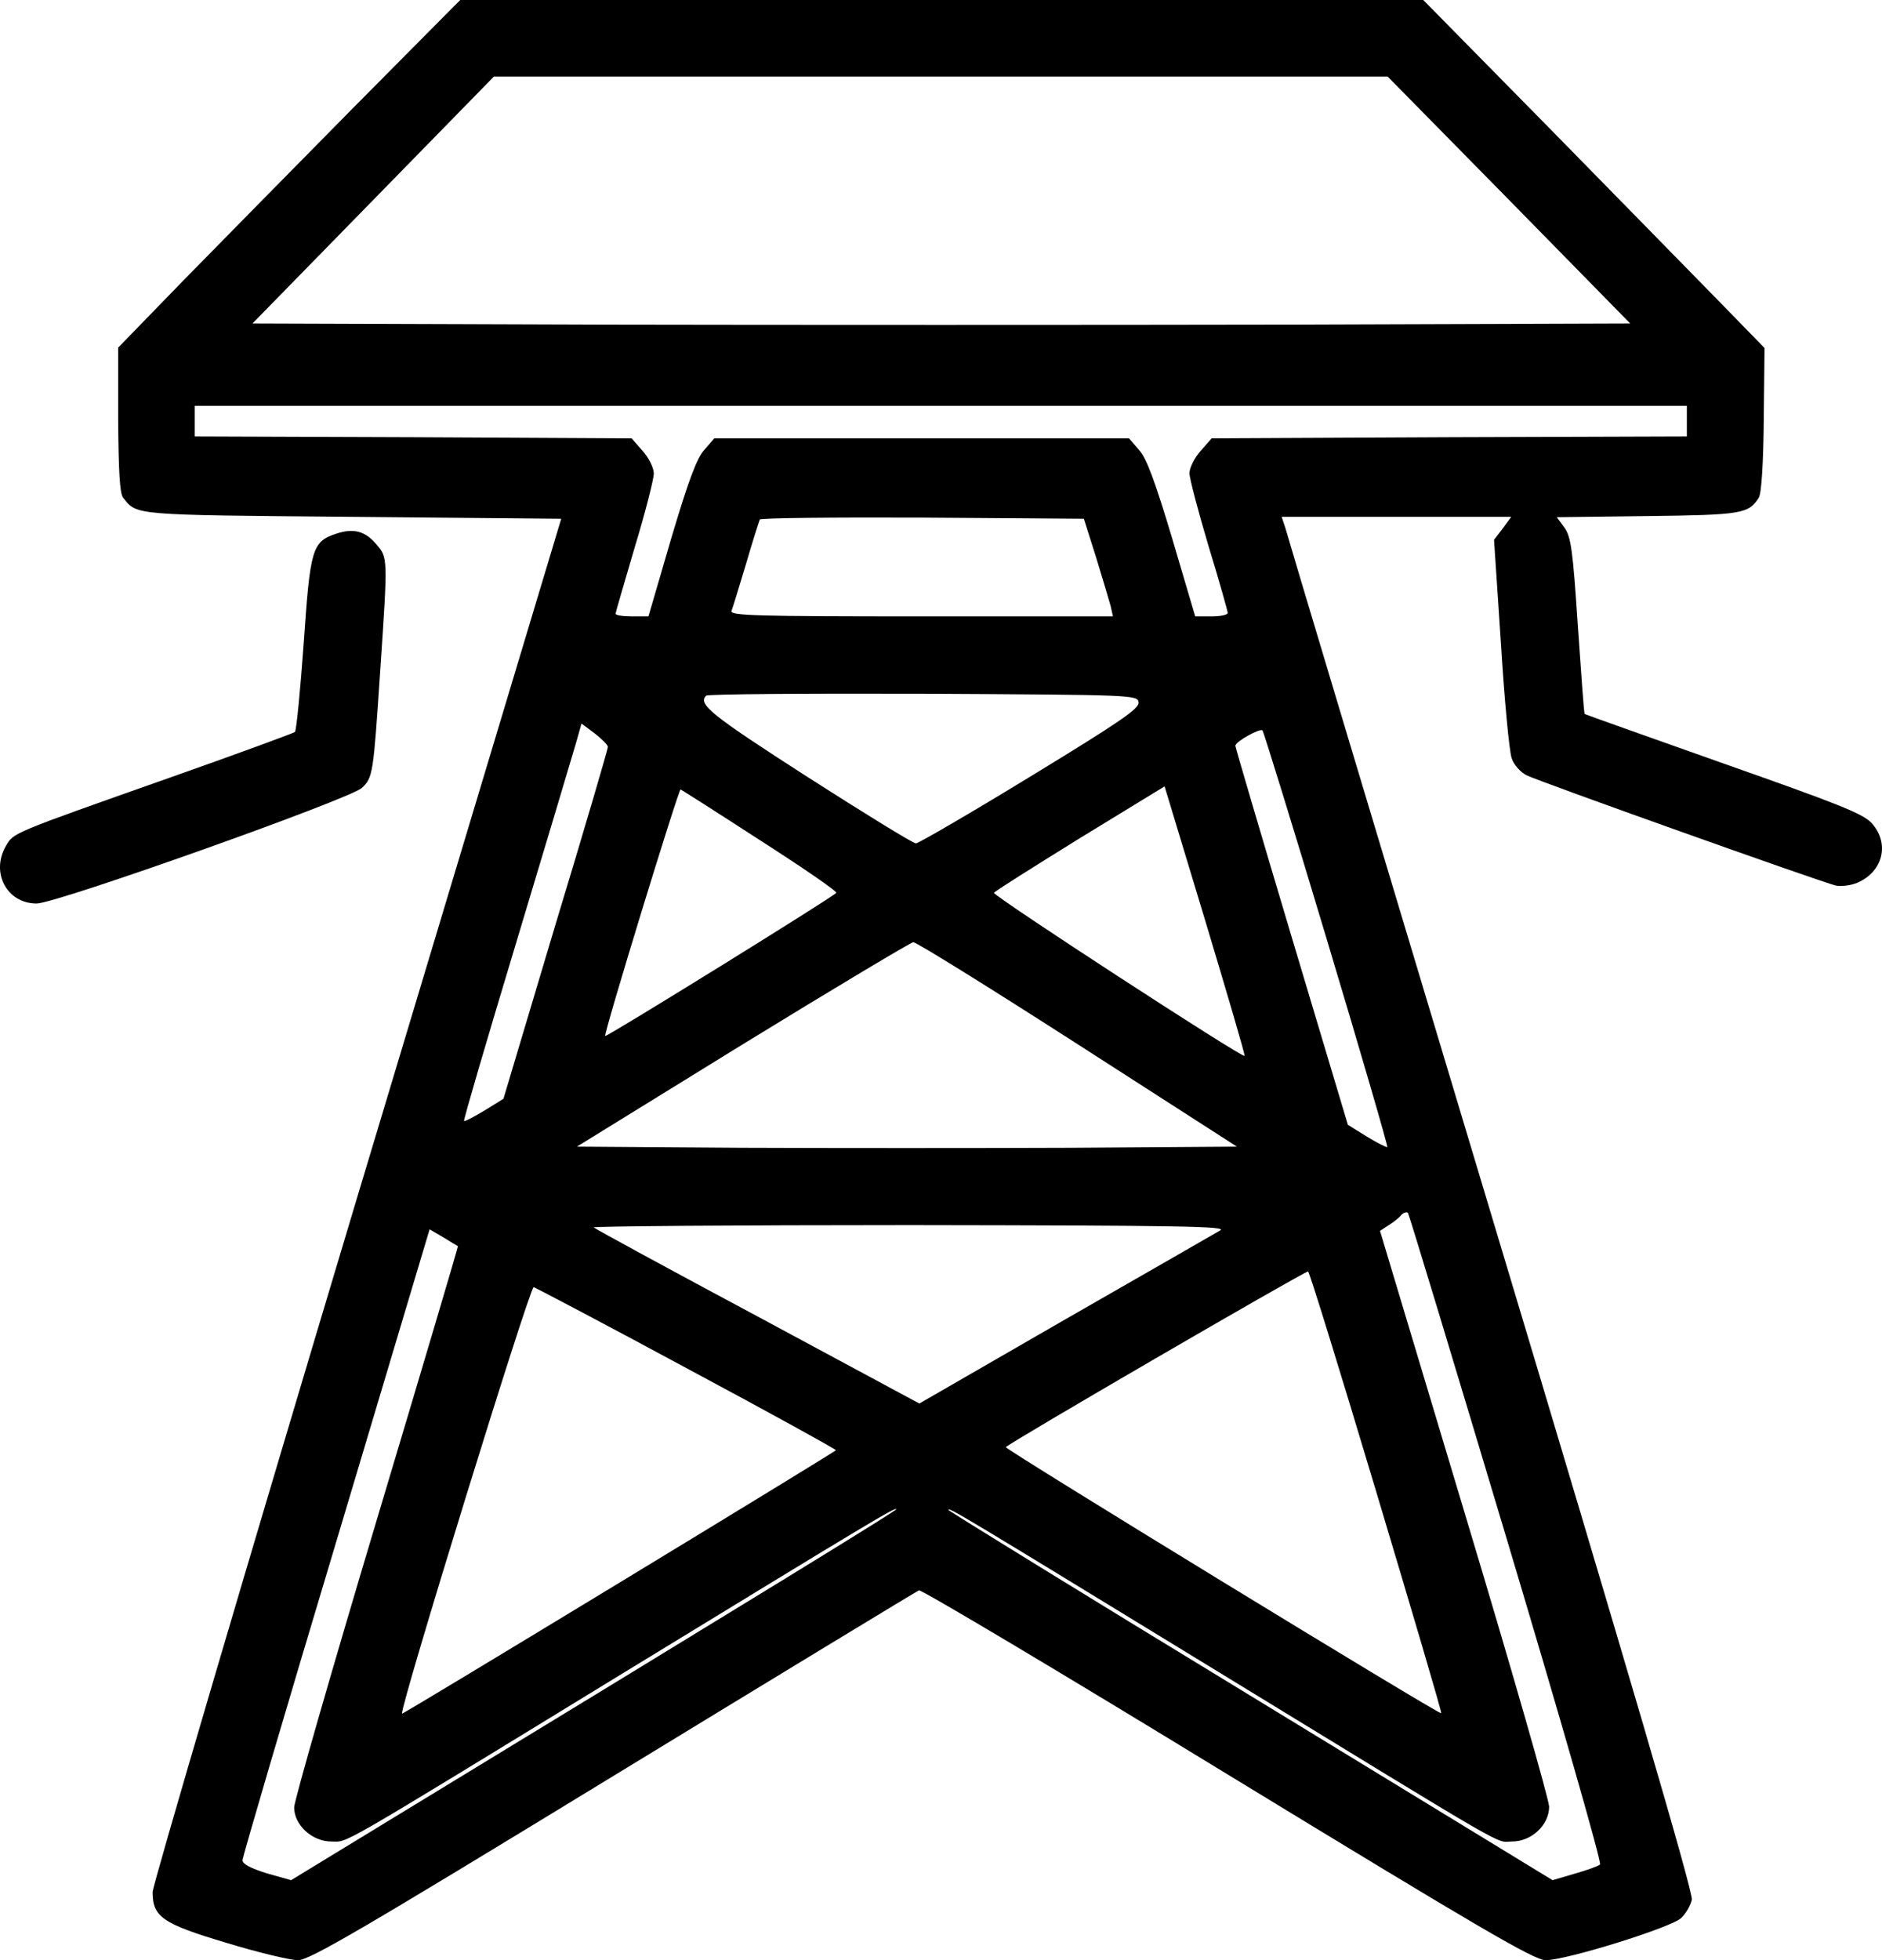
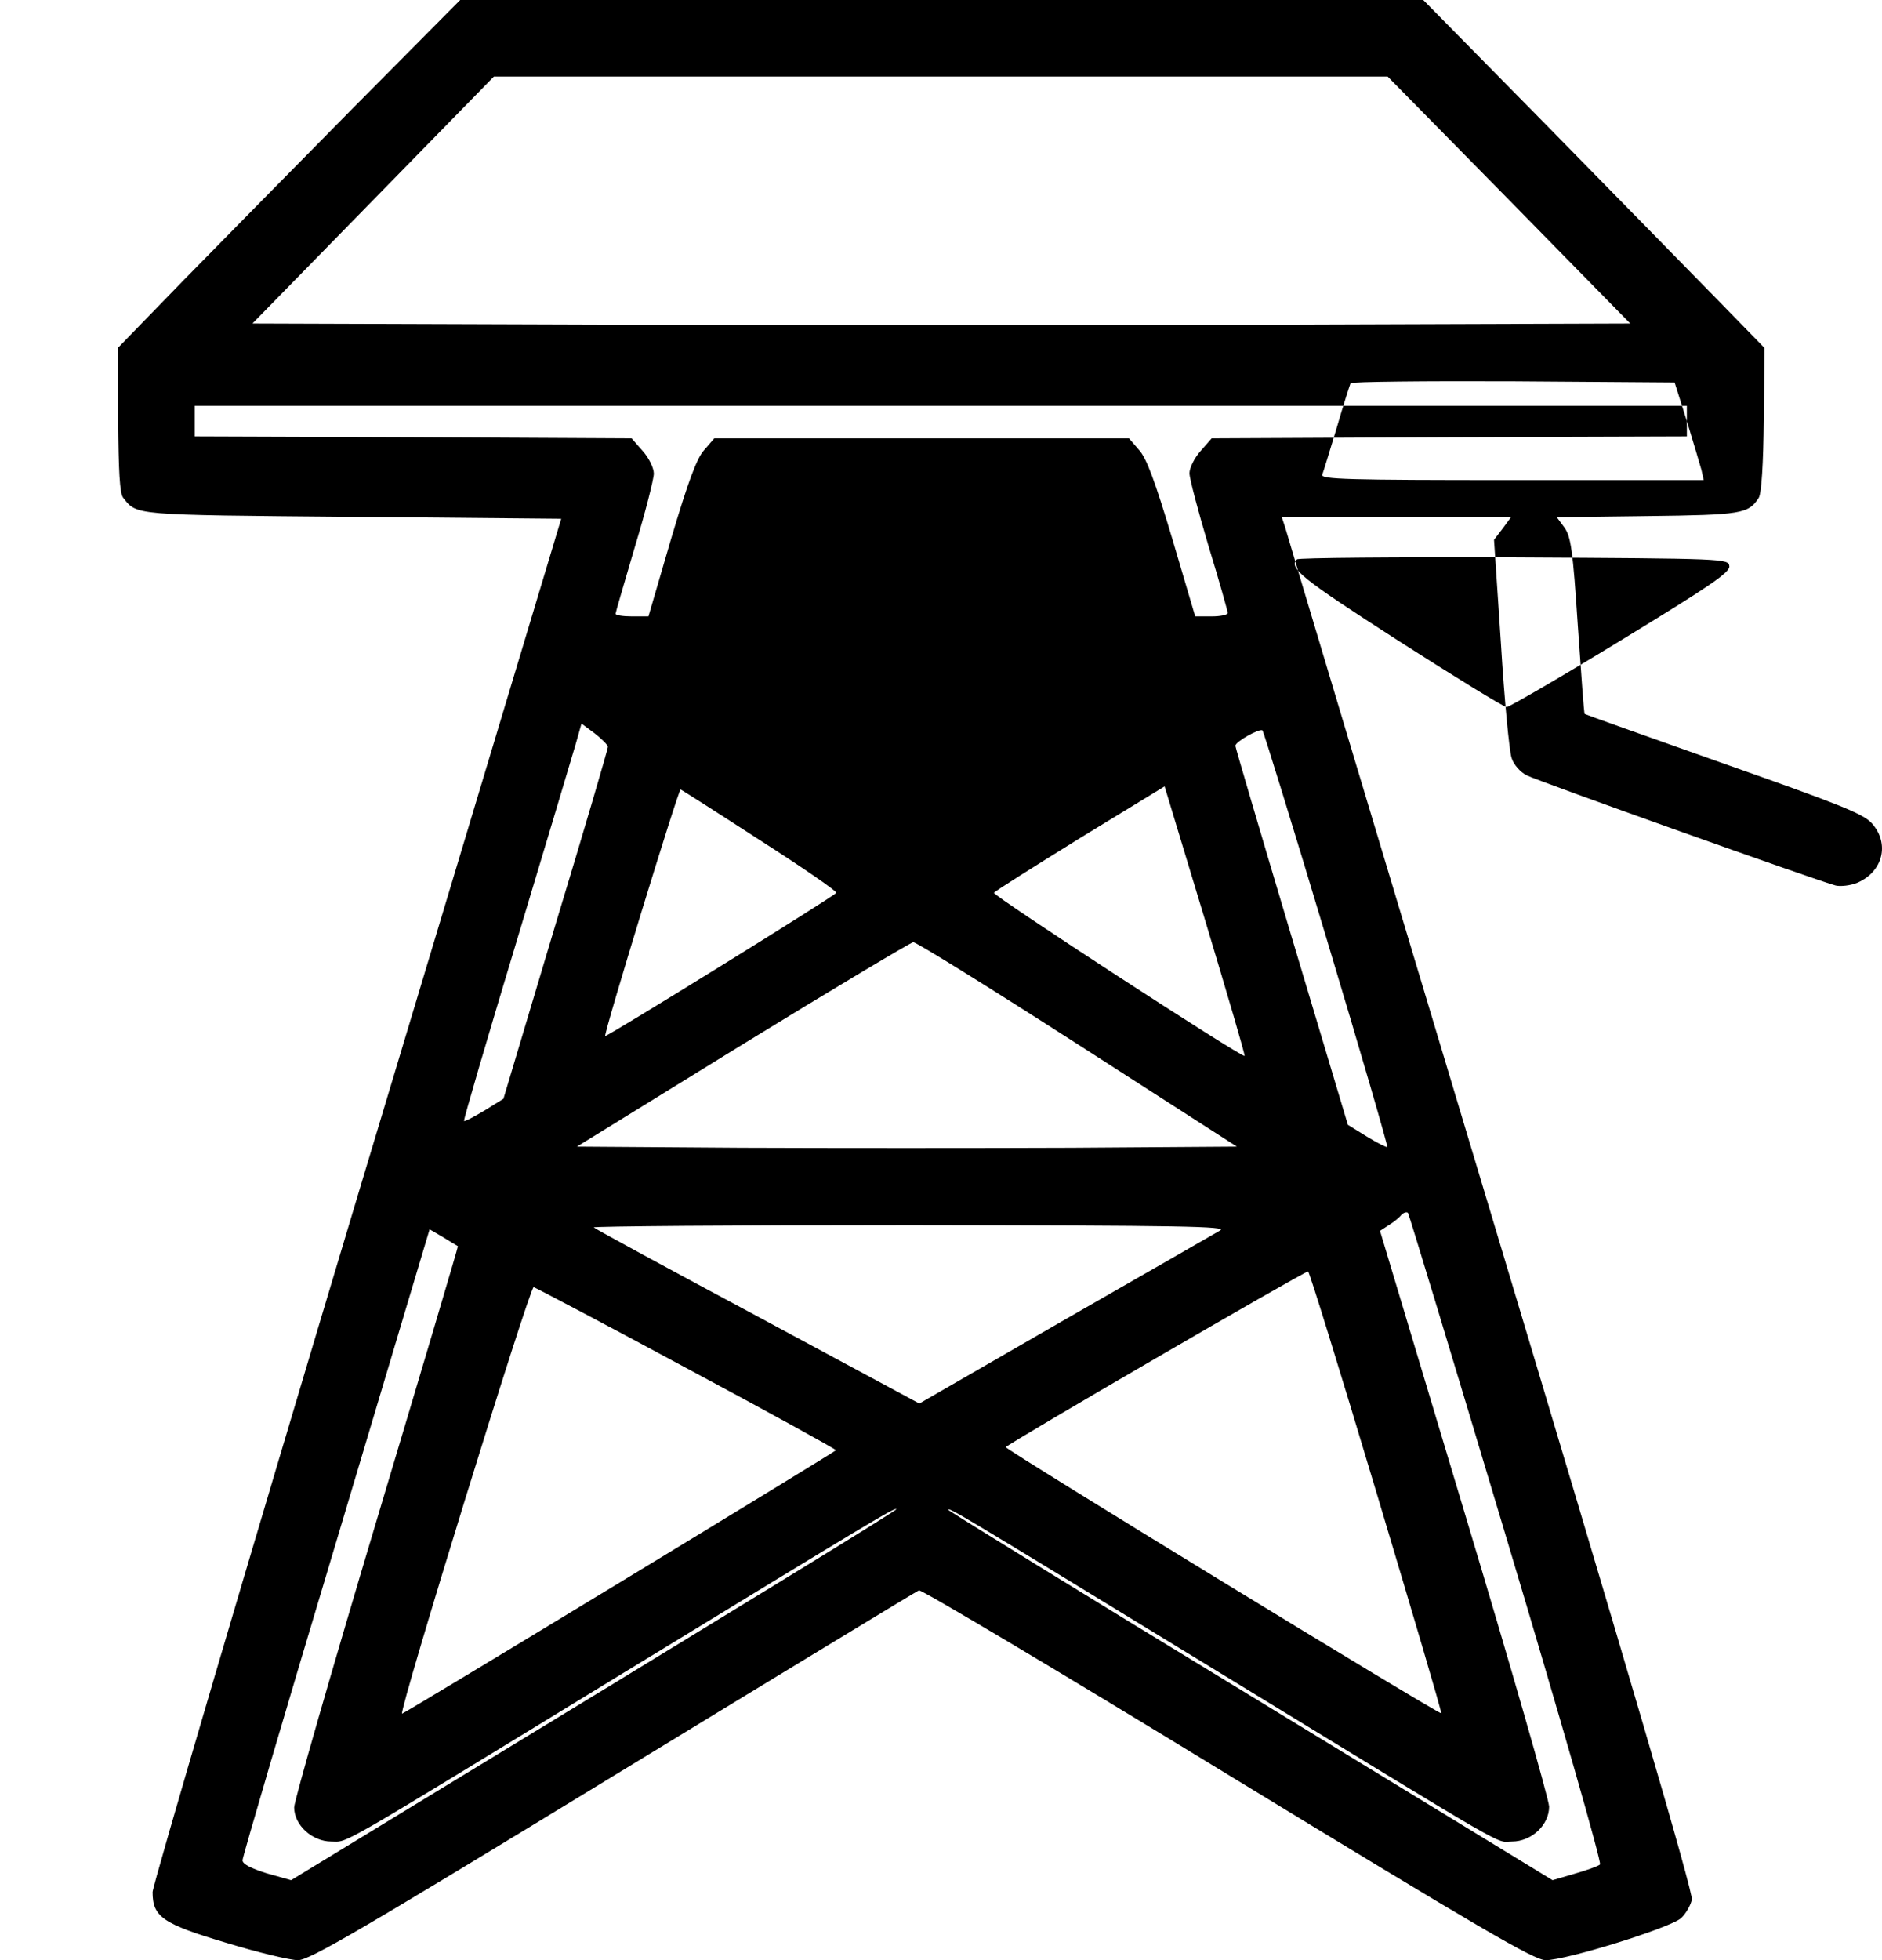
<svg xmlns="http://www.w3.org/2000/svg" xmlns:ns1="http://sodipodi.sourceforge.net/DTD/sodipodi-0.dtd" width="491.882pt" height="512pt" viewBox="0 0 491.882 512" preserveAspectRatio="xMidYMid meet" id="svg10" ns1:docname="9062a73f4c135fa3053390328aaa533a.svg">
  <defs id="defs14" />
  <g transform="matrix(0.1,0,0,-0.1,-10.119,512)" fill="#000000" stroke="none" id="g8">
-     <path d="M 1029,4843 C 878,4690 677,4486 582,4389 L 410,4212 v -188 c 1,-133 4,-193 13,-204 37,-46 19,-45 597,-50 l 548,-5 -534,-1775 C 741,1014 501,198 500,178 500,113 526,95 694,45 776,20 860,0 880,0 c 30,0 165,79 824,481 433,264 792,482 799,485 7,2 370,-214 807,-481 C 3968,84 4111,0 4141,0 c 54,0 327,85 354,110 13,12 25,34 28,48 4,18 -168,604 -525,1792 -292,971 -534,1777 -538,1793 l -9,27 h 300 300 l -22,-30 -23,-30 18,-270 c 9,-148 22,-283 28,-300 5,-17 23,-37 39,-45 29,-15 764,-277 808,-288 13,-3 39,0 56,7 68,29 86,103 38,156 -23,25 -87,50 -388,156 -198,70 -361,128 -362,129 -2,0 -9,104 -18,231 -13,198 -18,232 -35,256 l -20,27 238,3 c 246,3 263,6 290,48 7,11 12,90 13,205 l 2,186 -119,122 c -66,67 -266,272 -446,455 l -327,332 H 2562 1304 Z m 3016,-245 317,-323 -901,-3 c -496,-1 -1306,-1 -1800,0 l -900,3 316,323 315,322 h 1168 1168 z m 465,-578 v -40 l -621,-2 -621,-3 -29,-33 c -16,-18 -29,-44 -29,-58 0,-14 23,-100 50,-191 28,-91 50,-170 50,-174 0,-5 -19,-9 -42,-9 h -43 l -60,203 c -45,150 -67,210 -87,232 l -26,30 h -542 -542 l -26,-30 c -20,-22 -42,-82 -87,-233 l -59,-202 h -43 c -24,0 -43,3 -43,7 0,3 23,81 50,173 28,92 50,179 50,193 0,15 -13,41 -29,59 l -29,33 -571,3 -571,2 v 40 40 H 2560 4510 Z M 2966,3664 c 17,-55 34,-113 38,-127 l 6,-27 h -501 c -430,0 -500,2 -496,14 3,8 20,63 38,123 17,59 34,111 36,116 2,4 194,6 426,5 l 421,-3 z m 111,-379 c 2,-16 -51,-52 -284,-194 -157,-96 -292,-174 -298,-174 -7,0 -134,78 -284,174 -252,162 -287,190 -264,212 3,4 259,6 567,5 553,-3 561,-3 563,-23 z M 1690,3169 c 0,-5 -61,-214 -137,-464 l -136,-455 -50,-31 c -27,-16 -51,-29 -53,-27 -2,2 60,213 137,468 77,256 147,489 155,517 l 15,53 35,-26 c 19,-15 34,-30 34,-35 z m 1879,-503 c 89,-296 160,-540 158,-542 -1,-2 -25,10 -53,27 l -50,31 -147,491 c -81,271 -147,495 -147,499 0,11 65,47 71,40 3,-4 79,-249 168,-546 z m -215,-304 c -4,-7 -659,419 -655,426 2,4 104,68 225,143 l 221,135 106,-350 c 58,-193 105,-352 103,-354 z m -1266,563 c 111,-71 201,-133 199,-137 -2,-7 -600,-377 -604,-374 -5,4 192,646 197,644 4,-2 97,-61 208,-133 z m 829,-532 417,-268 -432,-3 c -238,-1 -626,-1 -863,0 l -430,3 433,267 c 238,146 439,266 446,267 7,1 200,-119 429,-266 z M 4039,1101 c 139,-464 249,-847 244,-851 -4,-4 -34,-15 -66,-24 l -58,-17 -790,482 c -434,264 -789,483 -789,485 0,8 23,-6 699,-419 797,-487 728,-447 774,-447 51,0 97,43 97,91 0,18 -99,363 -221,768 l -221,736 23,15 c 13,8 28,20 33,27 6,6 14,8 17,5 3,-4 119,-387 258,-851 z m -749,805 c -14,-8 -196,-113 -406,-233 l -380,-219 -422,227 c -232,124 -425,229 -429,233 -3,3 369,6 828,6 711,-1 830,-3 809,-14 z m -1992,-41 c 1,-1 -95,-324 -213,-718 C 967,753 870,416 870,399 c 0,-46 47,-89 97,-89 46,0 -4,-29 763,440 660,403 710,433 714,428 3,-2 -317,-199 -1454,-891 l -128,-78 -64,18 c -41,13 -63,24 -63,34 0,8 110,383 245,832 l 244,816 36,-21 c 19,-12 36,-22 38,-23 z m 2400,-641 c 95,-317 172,-577 170,-579 -4,-5 -1138,688 -1138,695 0,6 778,458 790,459 3,1 83,-258 178,-575 z m -1800,321 c 215,-115 389,-211 388,-213 -11,-10 -1131,-690 -1134,-688 -8,9 334,1116 344,1114 6,-2 187,-97 402,-213 z" id="path4" />
-     <path d="m 980,3726 c -63,-21 -68,-38 -85,-286 -9,-123 -19,-228 -23,-232 -4,-3 -153,-58 -332,-121 -411,-145 -403,-142 -423,-176 -41,-70 2,-151 80,-151 51,0 819,273 850,302 29,27 30,37 48,307 20,296 20,294 -10,329 -29,35 -60,43 -105,28 z" id="path6" />
+     <path d="M 1029,4843 C 878,4690 677,4486 582,4389 L 410,4212 v -188 c 1,-133 4,-193 13,-204 37,-46 19,-45 597,-50 l 548,-5 -534,-1775 C 741,1014 501,198 500,178 500,113 526,95 694,45 776,20 860,0 880,0 c 30,0 165,79 824,481 433,264 792,482 799,485 7,2 370,-214 807,-481 C 3968,84 4111,0 4141,0 c 54,0 327,85 354,110 13,12 25,34 28,48 4,18 -168,604 -525,1792 -292,971 -534,1777 -538,1793 l -9,27 h 300 300 l -22,-30 -23,-30 18,-270 c 9,-148 22,-283 28,-300 5,-17 23,-37 39,-45 29,-15 764,-277 808,-288 13,-3 39,0 56,7 68,29 86,103 38,156 -23,25 -87,50 -388,156 -198,70 -361,128 -362,129 -2,0 -9,104 -18,231 -13,198 -18,232 -35,256 l -20,27 238,3 c 246,3 263,6 290,48 7,11 12,90 13,205 l 2,186 -119,122 c -66,67 -266,272 -446,455 l -327,332 H 2562 1304 Z m 3016,-245 317,-323 -901,-3 c -496,-1 -1306,-1 -1800,0 l -900,3 316,323 315,322 h 1168 1168 z m 465,-578 v -40 l -621,-2 -621,-3 -29,-33 c -16,-18 -29,-44 -29,-58 0,-14 23,-100 50,-191 28,-91 50,-170 50,-174 0,-5 -19,-9 -42,-9 h -43 l -60,203 c -45,150 -67,210 -87,232 l -26,30 h -542 -542 l -26,-30 c -20,-22 -42,-82 -87,-233 l -59,-202 h -43 c -24,0 -43,3 -43,7 0,3 23,81 50,173 28,92 50,179 50,193 0,15 -13,41 -29,59 l -29,33 -571,3 -571,2 v 40 40 H 2560 4510 Z c 17,-55 34,-113 38,-127 l 6,-27 h -501 c -430,0 -500,2 -496,14 3,8 20,63 38,123 17,59 34,111 36,116 2,4 194,6 426,5 l 421,-3 z m 111,-379 c 2,-16 -51,-52 -284,-194 -157,-96 -292,-174 -298,-174 -7,0 -134,78 -284,174 -252,162 -287,190 -264,212 3,4 259,6 567,5 553,-3 561,-3 563,-23 z M 1690,3169 c 0,-5 -61,-214 -137,-464 l -136,-455 -50,-31 c -27,-16 -51,-29 -53,-27 -2,2 60,213 137,468 77,256 147,489 155,517 l 15,53 35,-26 c 19,-15 34,-30 34,-35 z m 1879,-503 c 89,-296 160,-540 158,-542 -1,-2 -25,10 -53,27 l -50,31 -147,491 c -81,271 -147,495 -147,499 0,11 65,47 71,40 3,-4 79,-249 168,-546 z m -215,-304 c -4,-7 -659,419 -655,426 2,4 104,68 225,143 l 221,135 106,-350 c 58,-193 105,-352 103,-354 z m -1266,563 c 111,-71 201,-133 199,-137 -2,-7 -600,-377 -604,-374 -5,4 192,646 197,644 4,-2 97,-61 208,-133 z m 829,-532 417,-268 -432,-3 c -238,-1 -626,-1 -863,0 l -430,3 433,267 c 238,146 439,266 446,267 7,1 200,-119 429,-266 z M 4039,1101 c 139,-464 249,-847 244,-851 -4,-4 -34,-15 -66,-24 l -58,-17 -790,482 c -434,264 -789,483 -789,485 0,8 23,-6 699,-419 797,-487 728,-447 774,-447 51,0 97,43 97,91 0,18 -99,363 -221,768 l -221,736 23,15 c 13,8 28,20 33,27 6,6 14,8 17,5 3,-4 119,-387 258,-851 z m -749,805 c -14,-8 -196,-113 -406,-233 l -380,-219 -422,227 c -232,124 -425,229 -429,233 -3,3 369,6 828,6 711,-1 830,-3 809,-14 z m -1992,-41 c 1,-1 -95,-324 -213,-718 C 967,753 870,416 870,399 c 0,-46 47,-89 97,-89 46,0 -4,-29 763,440 660,403 710,433 714,428 3,-2 -317,-199 -1454,-891 l -128,-78 -64,18 c -41,13 -63,24 -63,34 0,8 110,383 245,832 l 244,816 36,-21 c 19,-12 36,-22 38,-23 z m 2400,-641 c 95,-317 172,-577 170,-579 -4,-5 -1138,688 -1138,695 0,6 778,458 790,459 3,1 83,-258 178,-575 z m -1800,321 c 215,-115 389,-211 388,-213 -11,-10 -1131,-690 -1134,-688 -8,9 334,1116 344,1114 6,-2 187,-97 402,-213 z" id="path4" />
  </g>
</svg>